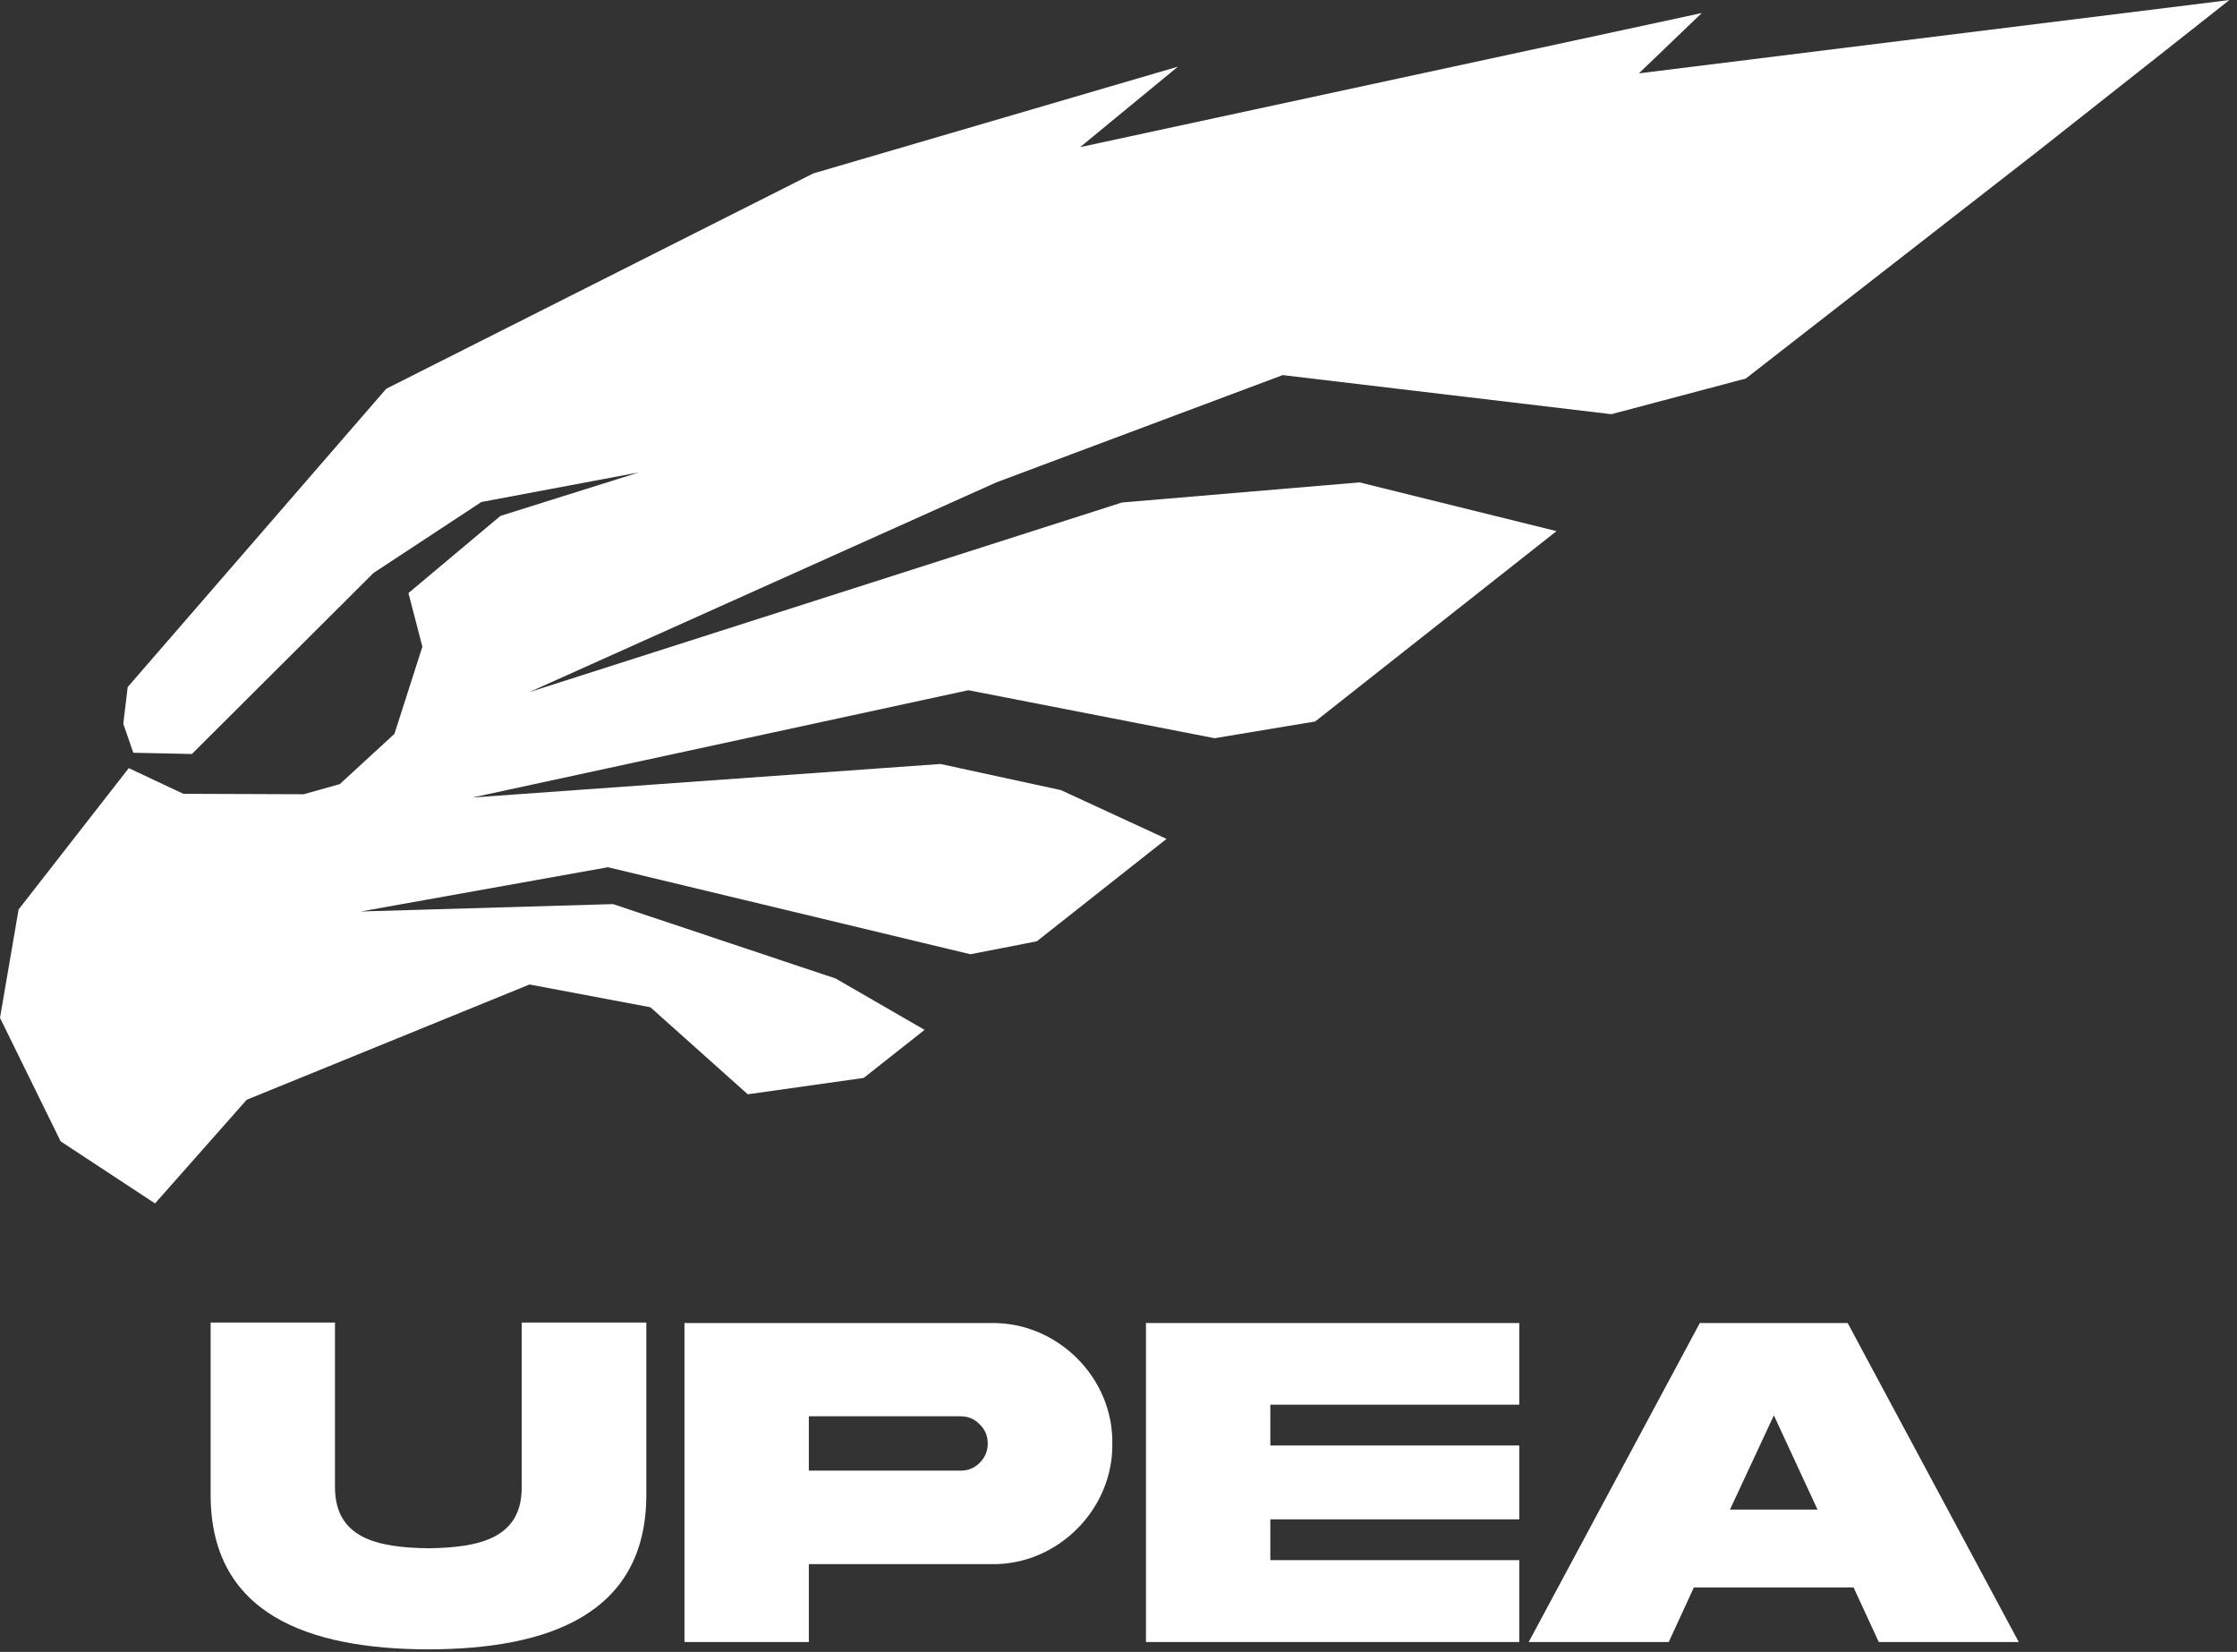
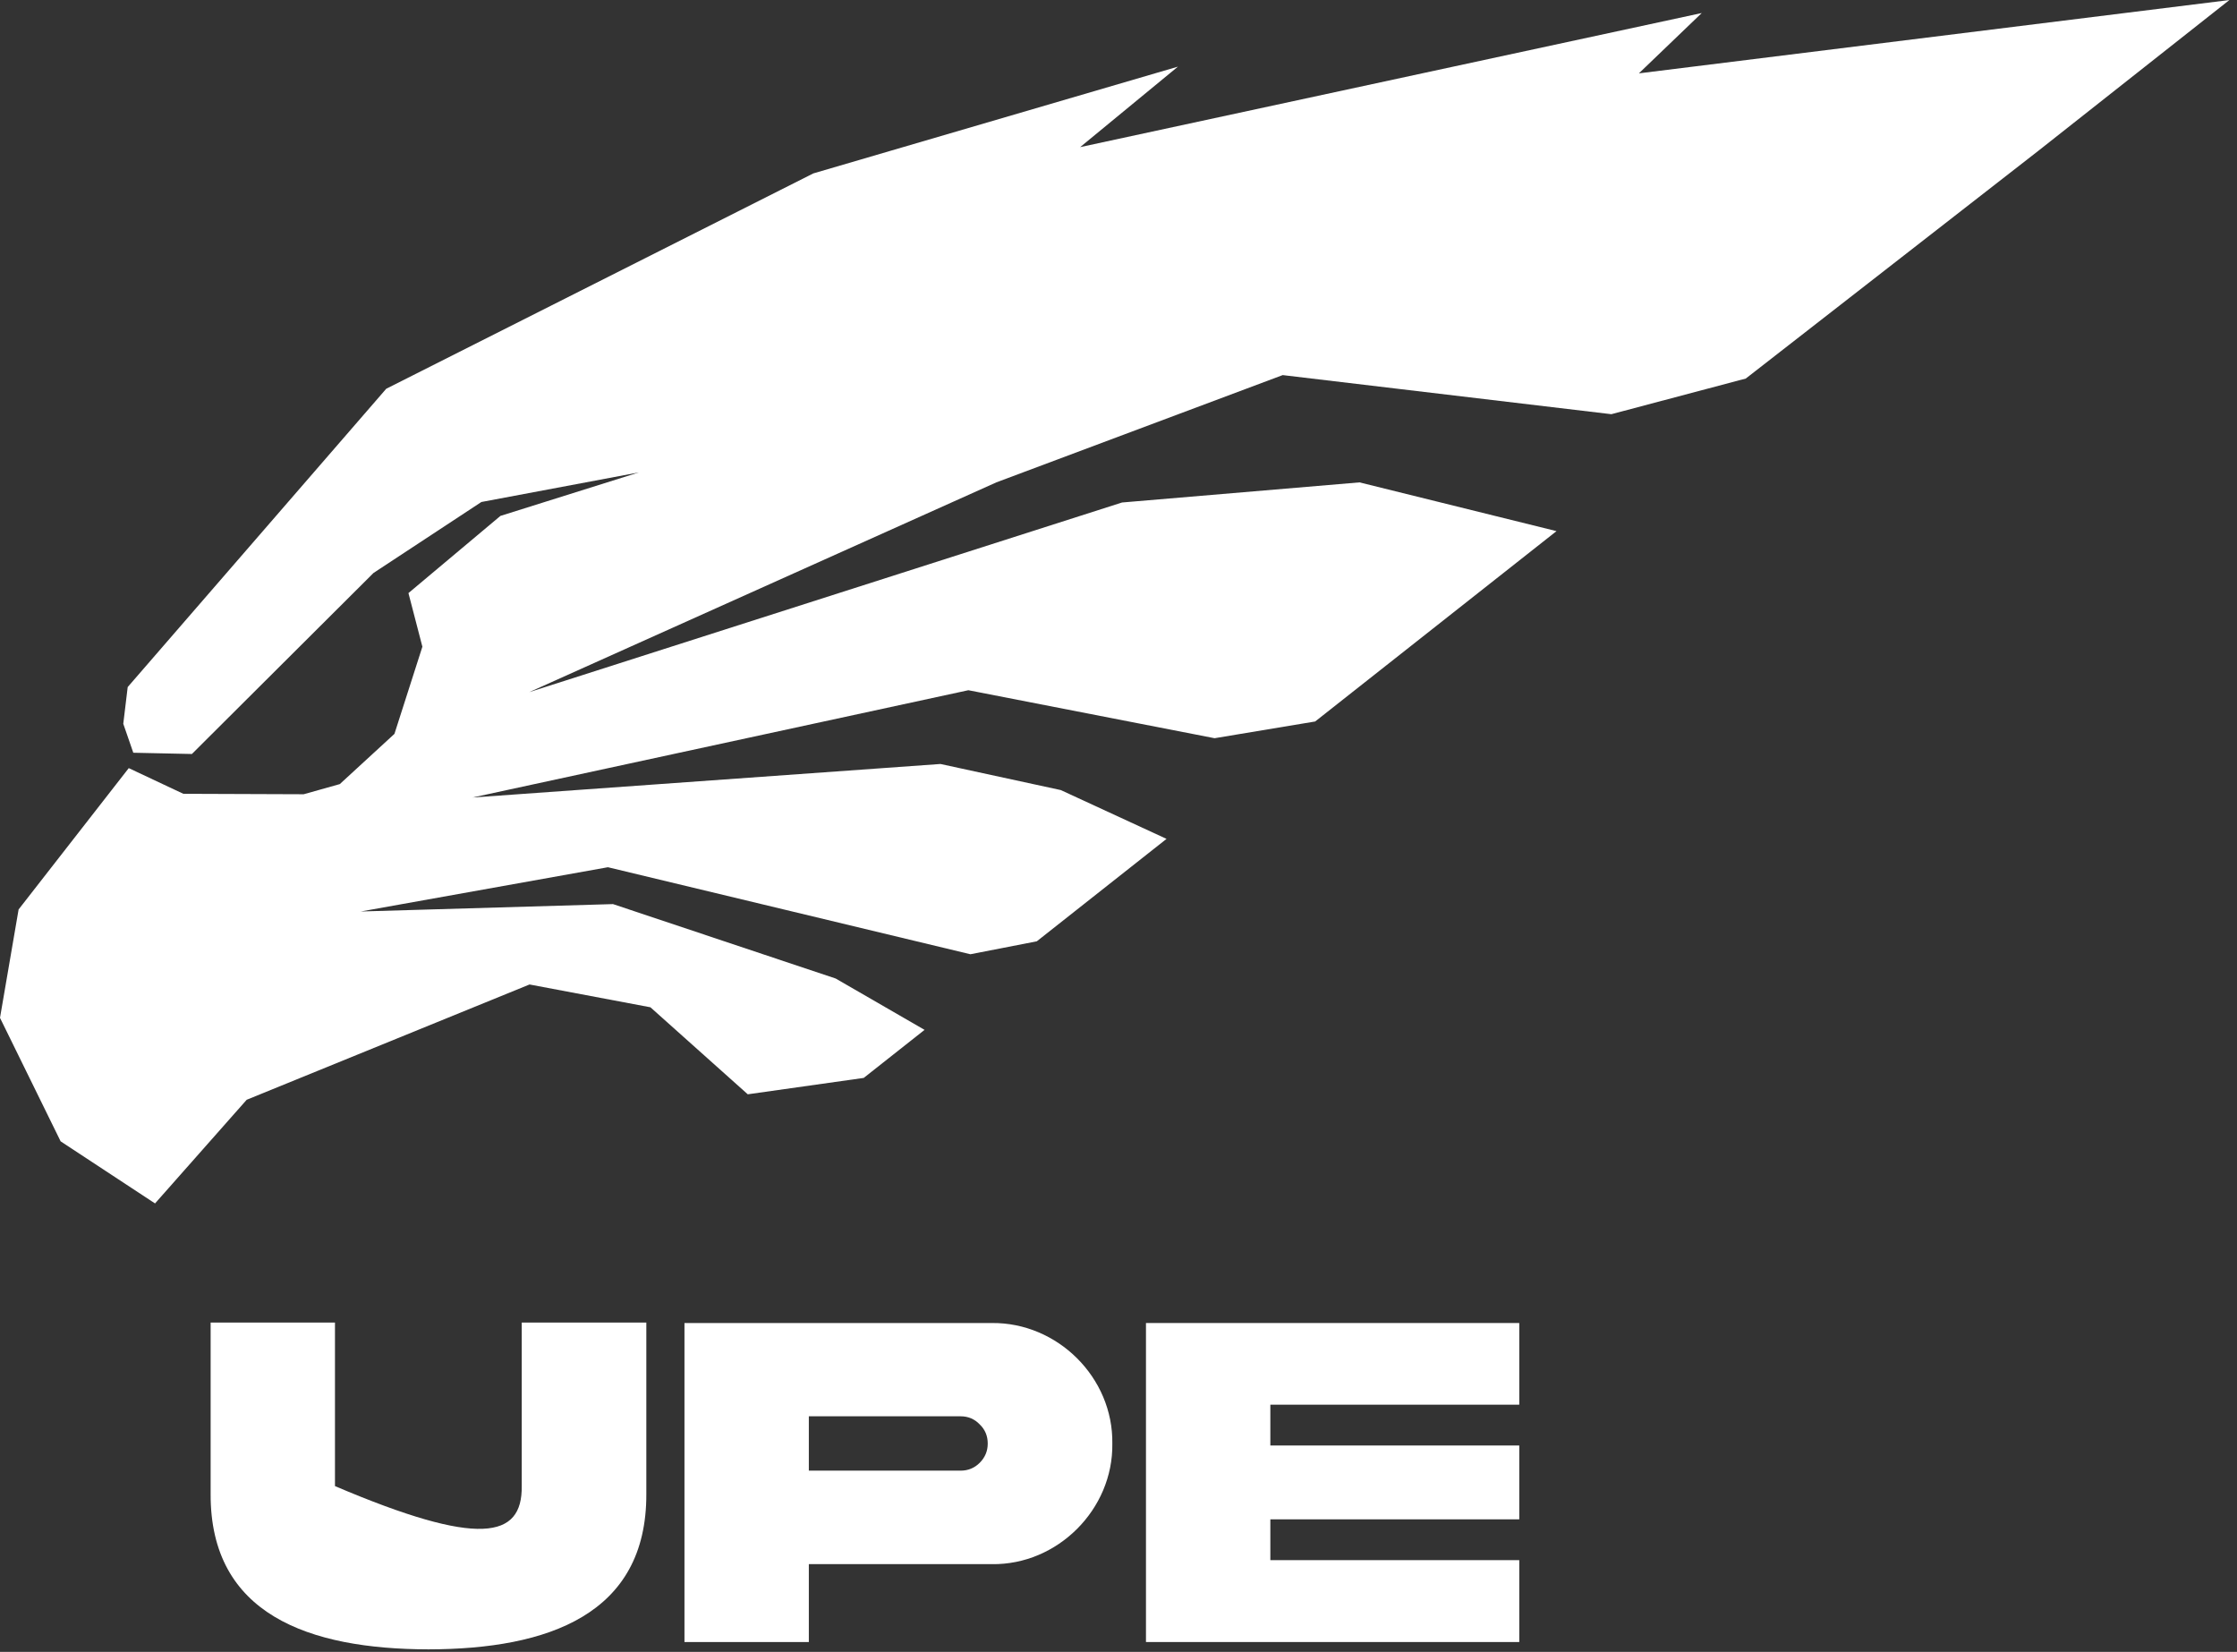
<svg xmlns="http://www.w3.org/2000/svg" width="279" height="206" viewBox="0 0 279 206" fill="none">
  <rect x="0" y="0" width="279" height="206" fill="#333333" stroke="none" />
-   <path d="M65.07 164.93H80.61V186.301C80.668 201.336 68.356 205.656 53.442 205.684C38.524 205.656 26.211 201.336 26.27 186.301V164.93H41.778V185.324C41.719 191.863 47.078 192.988 53.442 193.078C59.774 192.988 65.16 191.863 65.07 185.324" fill="white" />
+   <path d="M65.07 164.93H80.61V186.301C80.668 201.336 68.356 205.656 53.442 205.684C38.524 205.656 26.211 201.336 26.27 186.301V164.93H41.778V185.324C59.774 192.988 65.16 191.863 65.07 185.324" fill="white" />
  <path d="M119.816 183.398C120.734 183.398 121.535 183.074 122.188 182.422C122.867 181.742 123.191 180.941 123.191 180.023C123.191 179.078 122.867 178.277 122.188 177.629C121.535 176.945 120.734 176.621 119.816 176.621H100.879V183.398H119.816ZM123.695 164.988C131.895 164.898 138.852 171.797 138.73 180.023C138.852 188.223 131.895 195.18 123.695 195.058H100.879V204.769H85.367V164.988" fill="white" />
  <path d="M142.926 164.988H189.484V175.172H158.438V180.262H189.484V189.469H158.438V194.559H189.484V204.77H142.926" fill="white" />
-   <path d="M215.762 188.254H226.684L221.238 176.504L215.762 188.254ZM212.004 164.988H230.441L251.781 204.77H234.32L231.18 197.961H211.262L208.125 204.77H190.66" fill="white" />
  <path d="M204.402 9.148L212.242 1.625L134.715 18.348L146.91 8.312L101.438 21.625L48.172 48.48L15.926 85.68L15.375 90.258L16.625 93.871L23.934 94.027L46.582 71.453L60.039 62.602L79.684 58.91L62.414 64.336L50.941 73.961L52.68 80.648L49.195 91.519L42.379 97.781L37.875 99.047L22.867 98.992L16.059 95.789L2.32 113.414L0 126.93L7.562 142.332L19.336 150.074L30.766 137.148L66.043 122.77L81.121 125.613L93.262 136.465L107.723 134.422L115.312 128.43L104.227 122.027L76.453 112.746L44.992 113.668L75.82 108.148L121.027 119L129.309 117.387L145.492 104.613L132.305 98.527L117.293 95.273L58.93 99.453L120.777 86.074L151.484 92.059L164.027 89.973L194.129 66.234L169.559 60.156L139.941 62.664L66 86.316L124.262 60.156L159.977 46.777L200.969 51.652L217.734 47.207L254.23 18.801L278.051 0.004" fill="white" />
</svg>